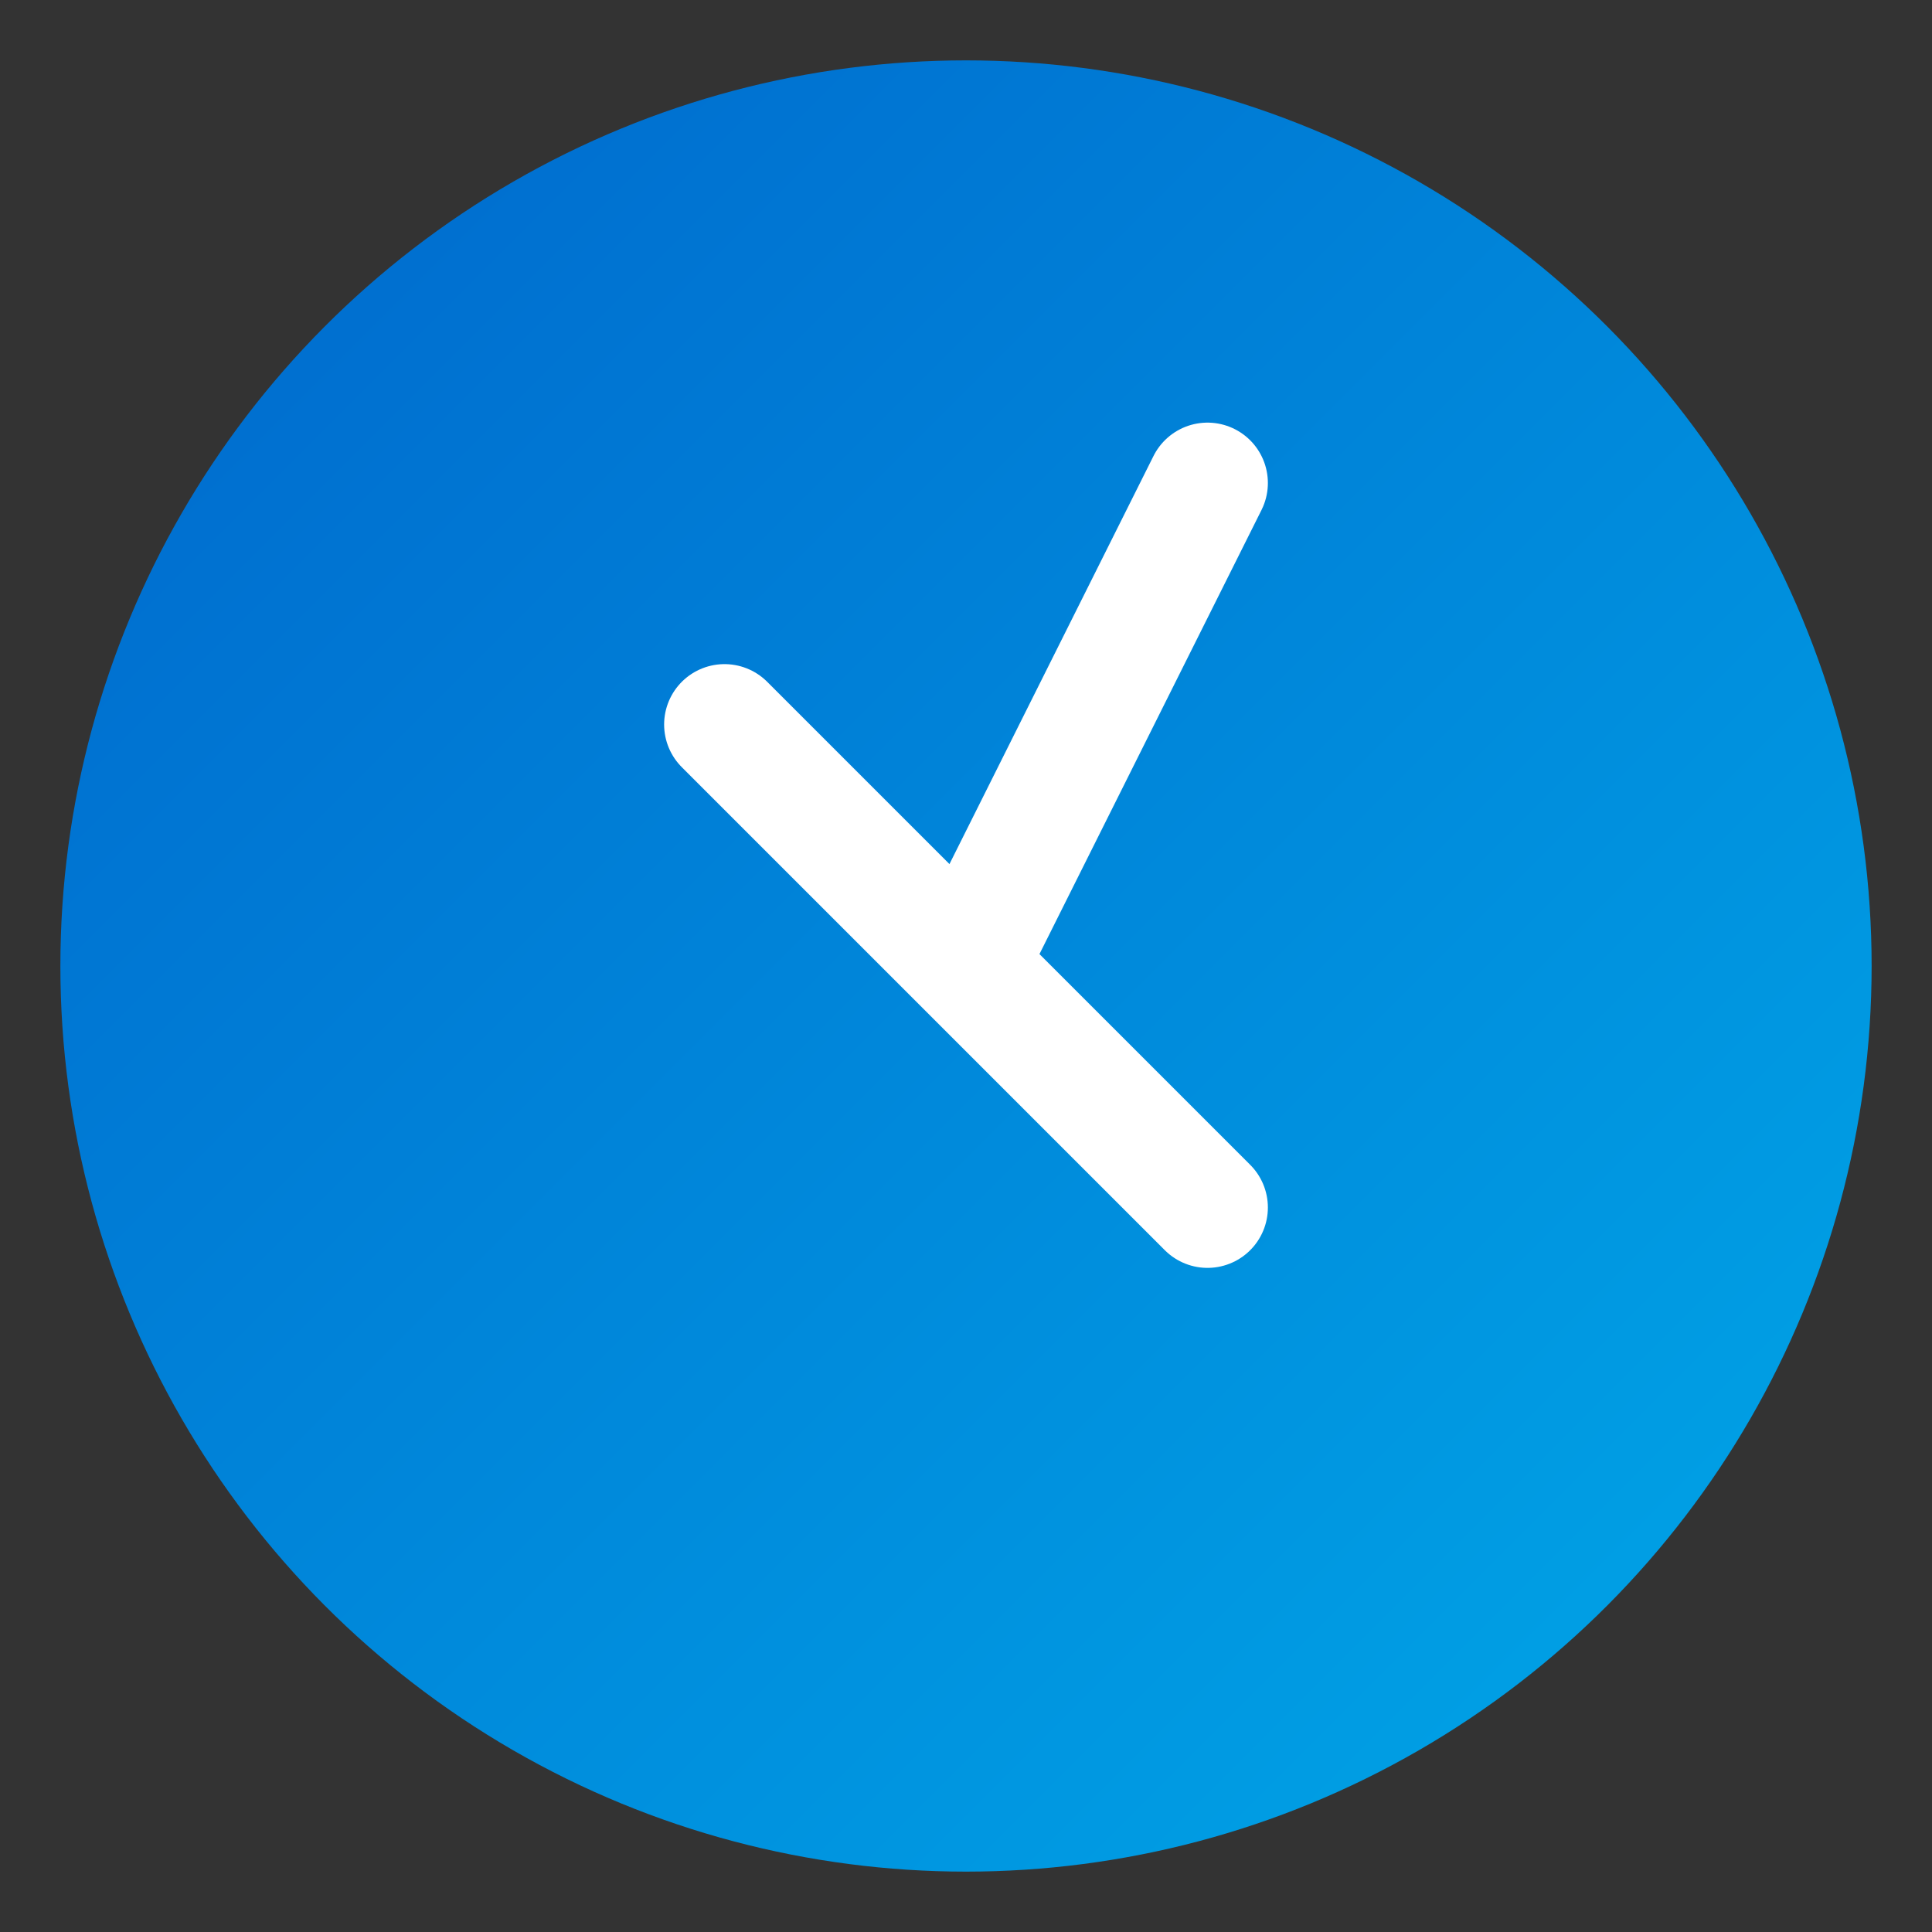
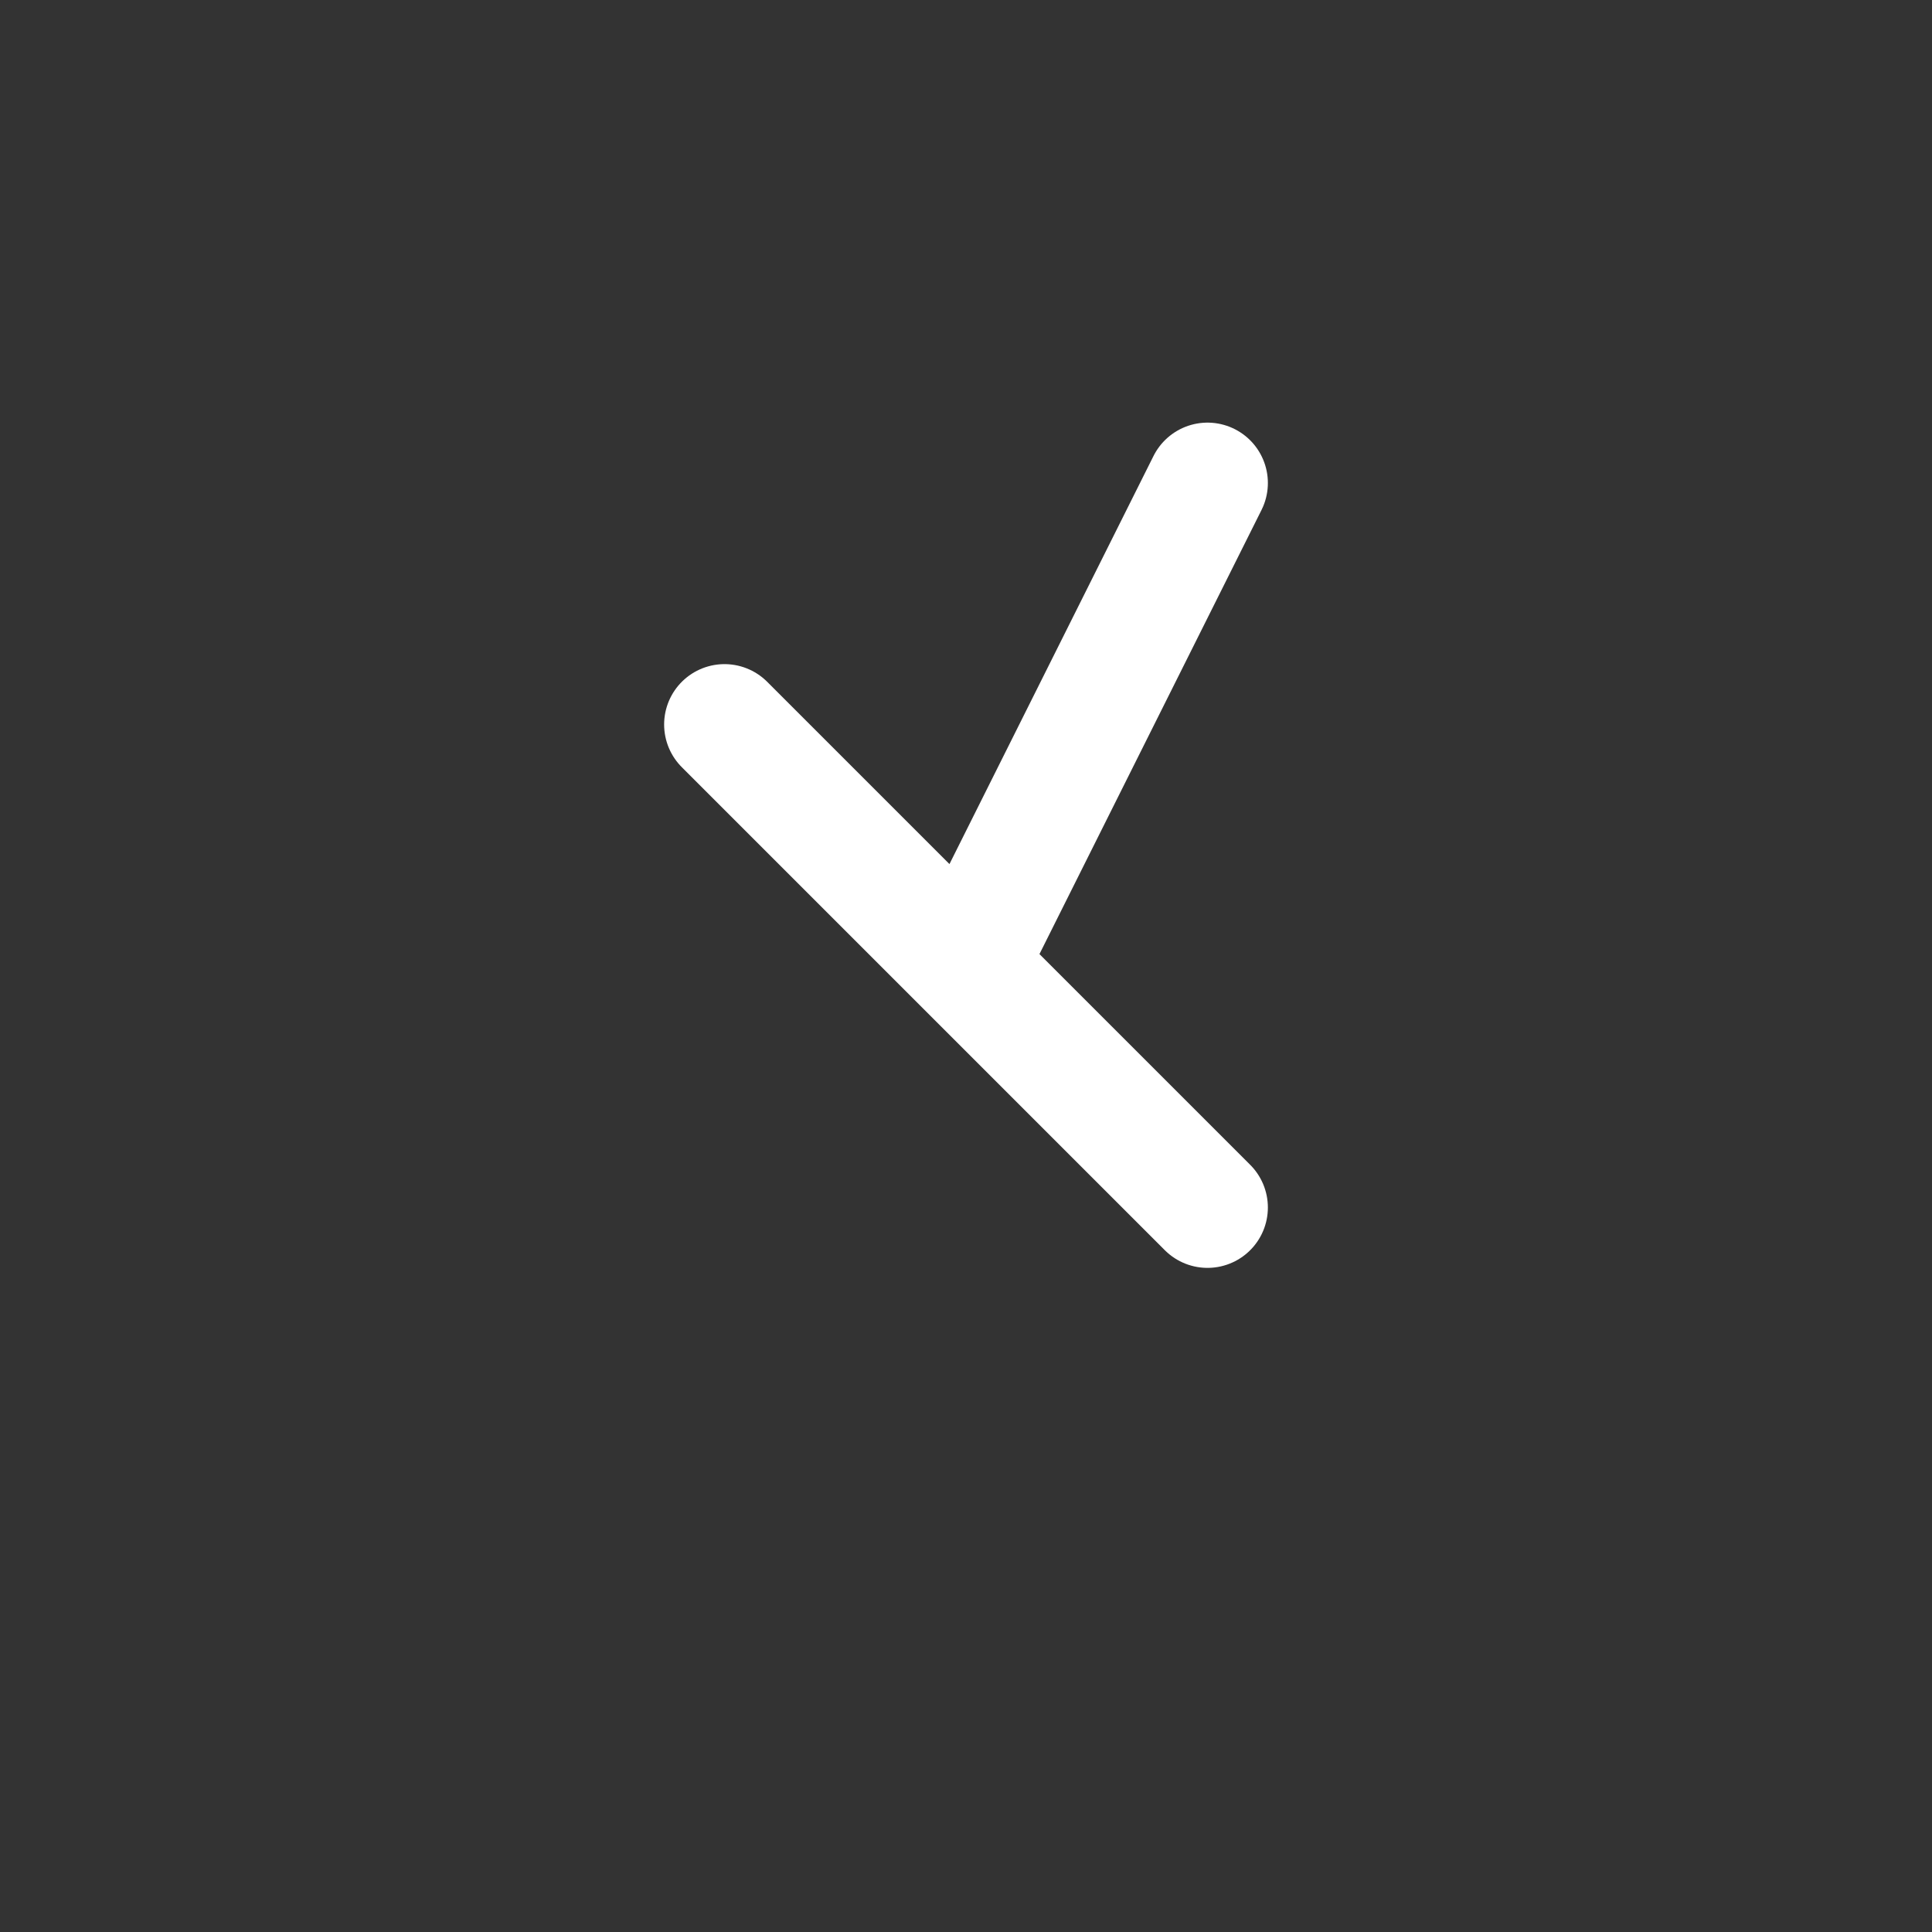
<svg xmlns="http://www.w3.org/2000/svg" width="32" height="32">
  <rect width="100%" height="100%" fill="#333333" stroke="none" />
  <defs>
    <linearGradient id="faviconGradient" x1="0%" y1="0%" x2="100%" y2="100%">
      <stop offset="0%" style="stop-color:#0066cc;stop-opacity:1" />
      <stop offset="100%" style="stop-color:#00a8e8;stop-opacity:1" />
    </linearGradient>
  </defs>
-   <circle cx="16" cy="16" r="15" fill="url(#faviconGradient)" />
  <path d="M 12 12 L 16 16 L 20 8 L 16 16 L 20 20" stroke="white" stroke-width="2" fill="none" stroke-linecap="round" stroke-linejoin="round" />
</svg>